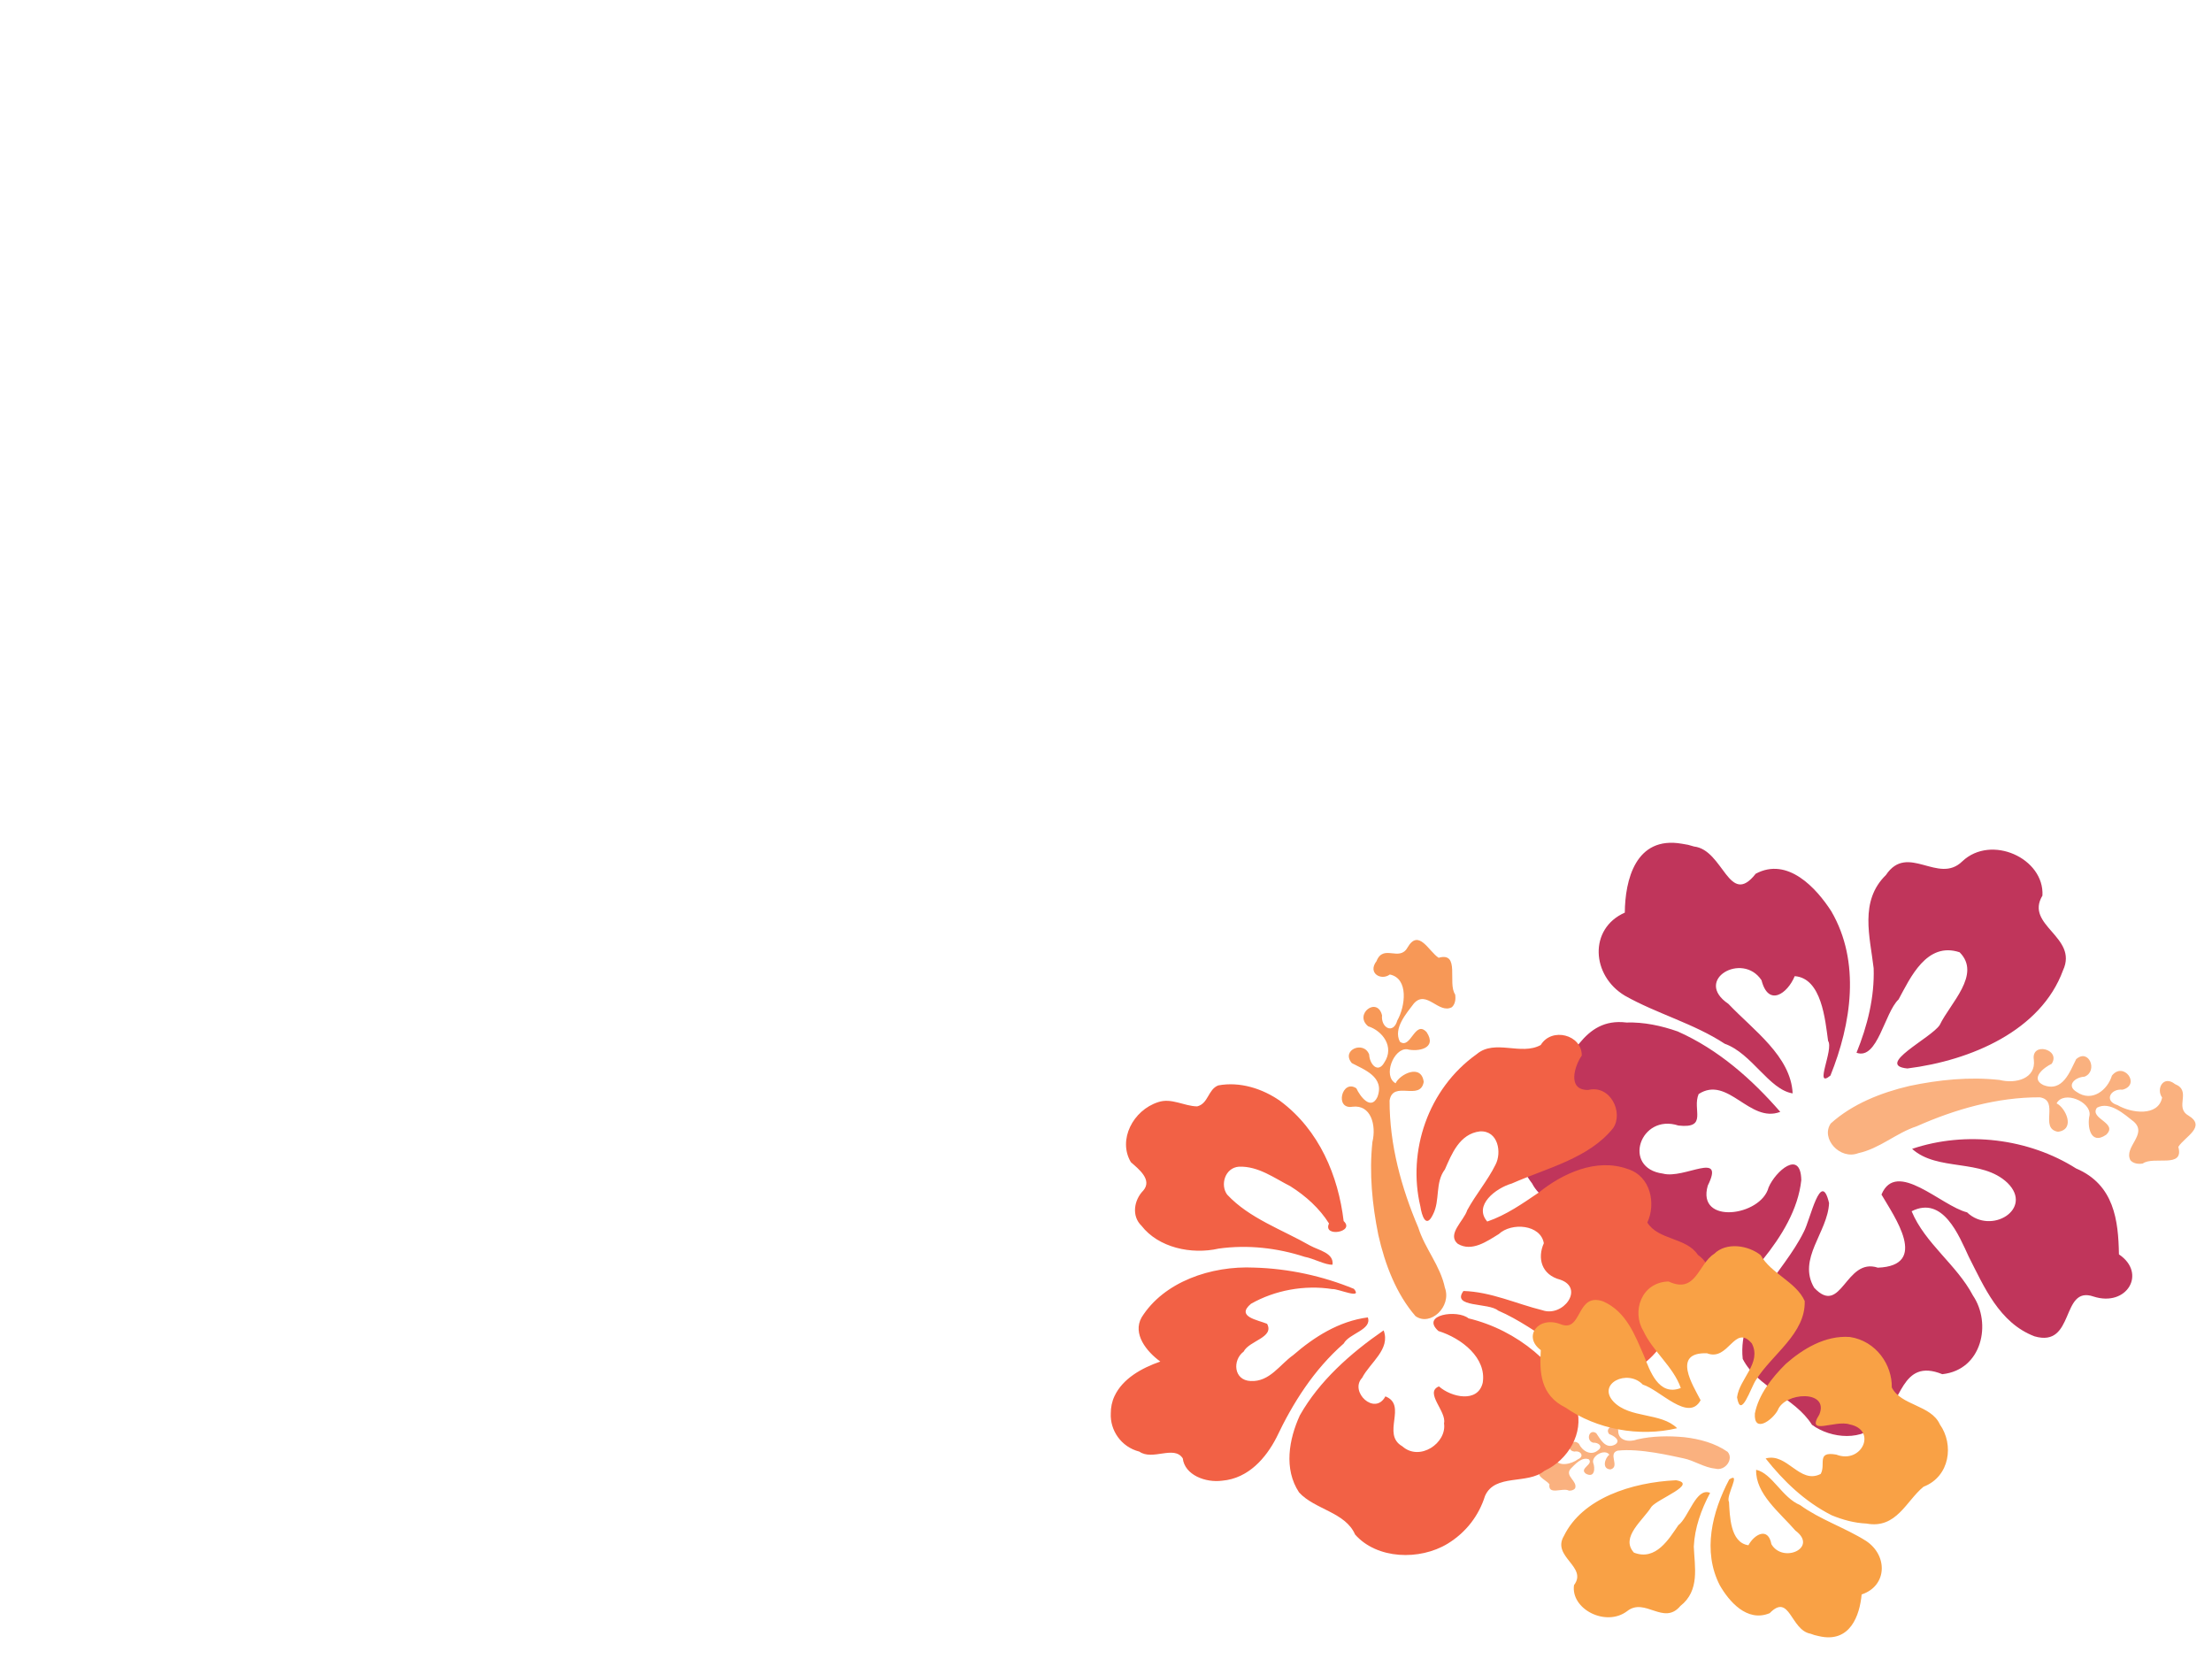
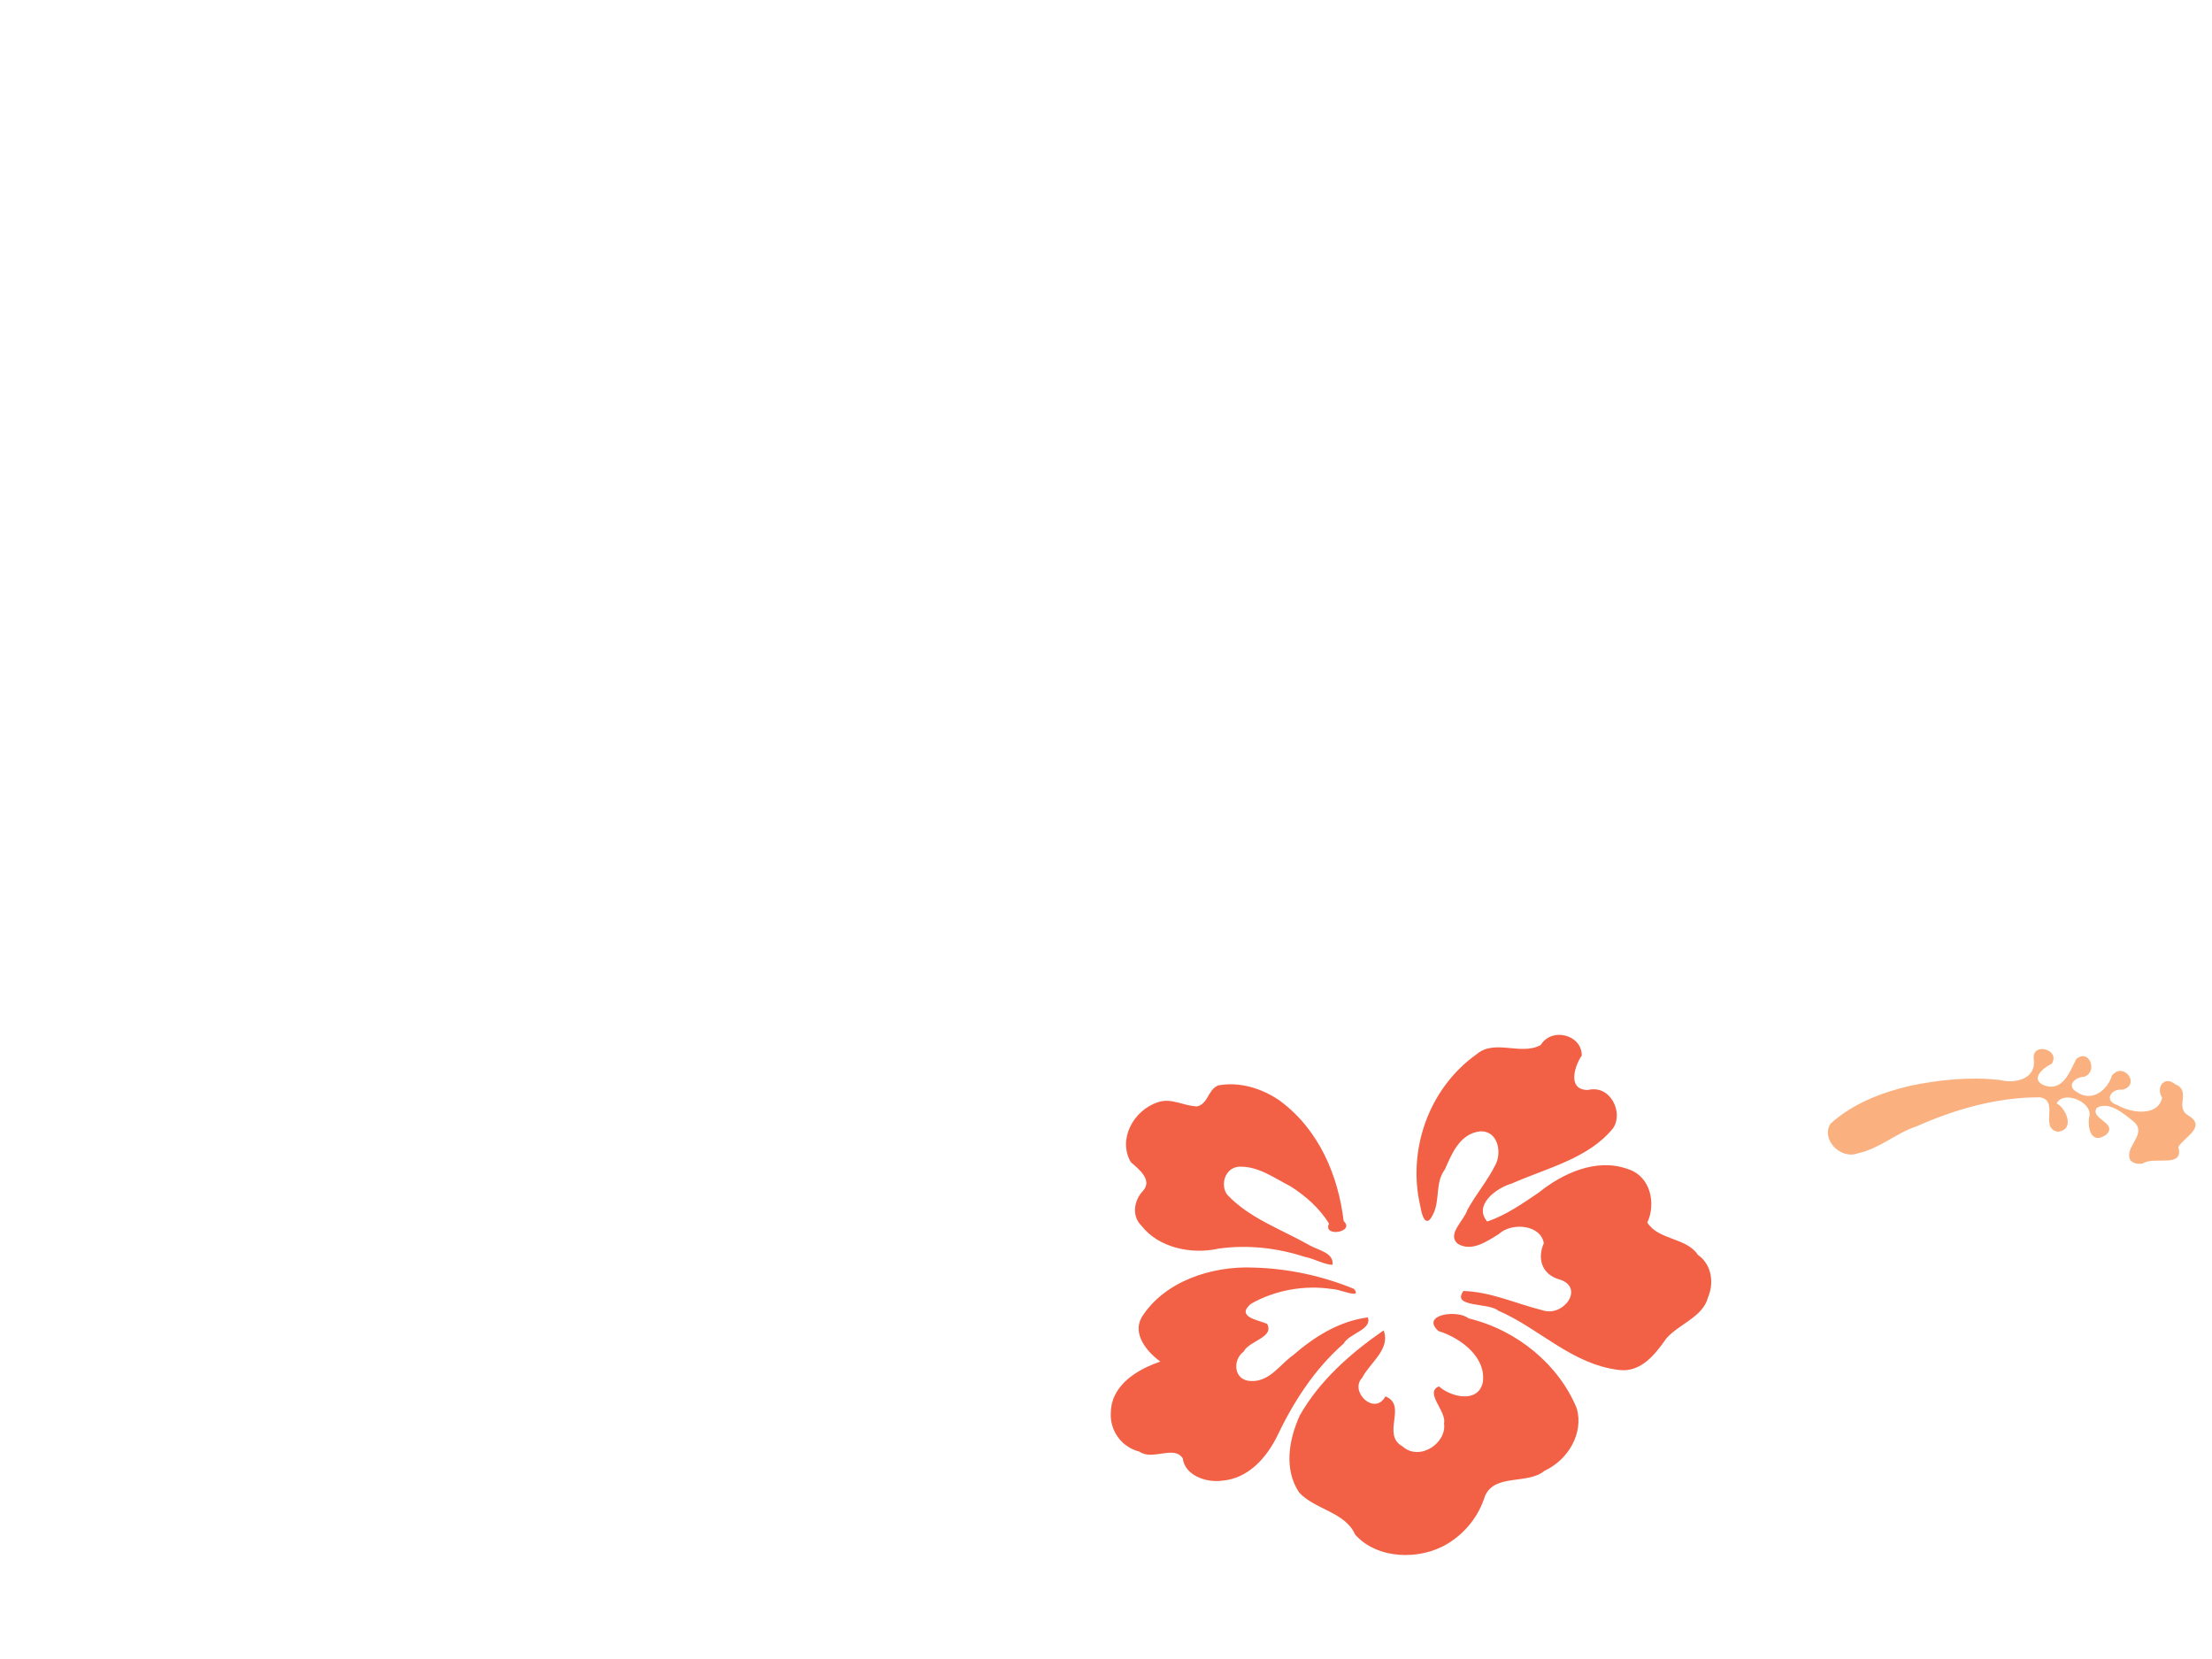
<svg xmlns="http://www.w3.org/2000/svg" width="640" height="480">
  <title>hibiscus</title>
  <g>
    <title>Layer 1</title>
    <g id="svg_6">
      <path d="m619.973,336.642c3.14,-2.275 12.04,1.561 10.284,-4.817c1.804,-2.916 8.309,-5.836 2.87,-9.1c-4.077,-2.392 1.102,-7.058 -3.818,-9.06c-3.372,-2.688 -5.56,1.356 -3.743,3.889c-1.096,5.585 -8.968,4.526 -12.905,2.19c-3.971,-1.168 -2.063,-4.833 1.448,-4.464c5.406,-1.388 0.302,-8.313 -3.069,-4.064c-1.233,4.105 -5.72,7.828 -10.195,4.717c-3.122,-1.857 -0.482,-4.287 2.261,-4.414c4.001,-1.575 1.271,-8.315 -2.406,-5.069c-1.81,3.521 -3.876,9.735 -9.541,7.466c-3.858,-1.924 0.241,-5.076 2.466,-6.138c2.719,-4.223 -6.042,-6.454 -5.169,-1.131c0.639,5.402 -5.156,7.007 -9.913,5.82c-8.695,-0.966 -17.553,-0.063 -26.056,1.728c-8.347,1.947 -16.632,5.285 -22.797,10.862c-2.984,4.354 2.679,10.629 7.968,8.592c6.251,-1.363 10.908,-5.811 16.889,-7.777c11.089,-4.914 23.212,-8.422 35.648,-8.386c5.823,0.96 -0.306,8.99 5.239,9.975c5.182,-0.699 2.179,-6.973 -0.395,-8.222c2.001,-3.809 9.945,-0.557 9.541,3.39c-0.743,3.055 0.144,8.88 4.805,5.688c3.609,-3.462 -4.993,-4.608 -2.672,-7.821c3.745,-2.011 7.976,1.957 10.713,4.079c3.999,3.691 -3.038,7.265 -1.031,11.116c0.851,0.978 2.303,1.177 3.58,0.951z" fill="#fab17f" id="svg_7" />
-       <path d="m421.016,287.718c-2.253,-3.237 1.545,-12.412 -4.769,-10.602c-2.887,-1.859 -5.779,-8.566 -9.01,-2.958c-2.368,4.203 -6.988,-1.136 -8.97,3.936c-2.662,3.476 1.342,5.731 3.85,3.859c5.53,1.13 4.482,9.245 2.168,13.305c-1.156,4.094 -4.785,2.127 -4.419,-1.493c-1.374,-5.574 -8.231,-0.311 -4.024,3.164c4.065,1.271 7.75,5.897 4.67,10.51c-1.839,3.219 -4.245,0.497 -4.37,-2.331c-1.559,-4.125 -8.232,-1.31 -5.018,2.48c3.486,1.866 9.638,3.996 7.392,9.836c-1.905,3.977 -5.026,-0.249 -6.077,-2.542c-4.181,-2.803 -6.39,6.229 -1.12,5.329c5.348,-0.659 6.937,5.316 5.762,10.22c-0.957,8.964 -0.062,18.096 1.711,26.862c1.928,8.605 5.233,17.146 10.755,23.502c4.311,3.076 10.524,-2.762 8.506,-8.215c-1.349,-6.444 -5.754,-11.245 -7.7,-17.411c-4.865,-11.432 -8.339,-23.93 -8.303,-36.75c0.951,-6.003 8.901,0.315 9.876,-5.401c-0.692,-5.343 -6.904,-2.247 -8.141,0.407c-3.771,-2.062 -0.551,-10.253 3.356,-9.836c3.025,0.766 8.792,-0.149 5.631,-4.953c-3.427,-3.72 -4.562,5.148 -7.743,2.755c-1.991,-3.86 1.937,-8.223 4.039,-11.044c3.655,-4.123 7.193,3.132 11.006,1.063c0.968,-0.878 1.165,-2.375 0.942,-3.691z" fill="#f79857" id="svg_8" />
-       <path d="m543.806,411.365c6.363,-4.959 6.181,-18.65 18.155,-13.769c11.561,-1.237 14.326,-14.752 8.867,-22.769c-4.669,-8.89 -13.866,-15.05 -17.734,-24.375c9.103,-4.615 13.715,7.126 16.519,13.137c4.425,8.662 8.816,19.161 19.032,23.052c11.8,3.427 7.522,-14.82 17.075,-11.514c9.637,3.122 15.501,-6.726 7.356,-12.197c-0.169,-9.762 -1.342,-20.17 -12.403,-24.864c-13.665,-8.663 -31.866,-10.93 -47.442,-5.666c7.321,6.634 20.132,2.721 27.597,9.846c7.657,7.517 -4.753,15.177 -11.699,8.52c-7.445,-1.818 -20.458,-15.459 -24.759,-5.145c3.738,6.434 13.877,20.565 -1.039,21.158c-9.424,-3.118 -10.469,14.316 -18.438,5.8c-4.936,-8.398 3.946,-16.021 4.31,-24.496c-2.35,-10.009 -5.414,4.81 -7.319,8.34c-5.953,12.106 -19.204,22.266 -17.662,36.751c4.226,8.285 15.064,11.139 20.039,19.066c5.549,4.061 14.906,4.866 19.544,-0.877l-0,0zm8.054,-102.223c18.425,-2.308 38.643,-10.941 45.04,-28.409c4.491,-9.699 -11.173,-12.945 -5.96,-21.609c0.603,-10.807 -14.85,-17.82 -23.199,-9.901c-6.975,6.809 -15.802,-5.457 -22.089,3.954c-7.736,7.548 -4.582,17.892 -3.547,26.971c0.277,8.364 -1.794,16.657 -4.961,24.444c6.096,2.211 8.073,-11.557 12.176,-15.43c3.395,-6.272 8.136,-16.8 17.656,-13.64c6.398,6.395 -2.766,14.777 -5.748,21.032c-2.448,3.78 -18.852,11.651 -9.37,12.586l0,0l0,0zm-66.459,-10.717c11.842,5.257 21.518,13.879 29.689,23.273c-8.876,3.415 -15.148,-10.645 -23.614,-5.162c-1.951,4.458 2.792,10.072 -5.858,9.117c-11.071,-3.608 -16.444,12.323 -4.495,13.904c6.241,1.672 18.07,-6.787 12.995,3.471c-3.342,11.406 15.396,8.94 17.591,0.524c1.988,-4.681 9.287,-11.12 9.462,-2.12c-0.884,8.446 -5.755,16.35 -11.18,23.057c-6.492,7.105 -15.457,14.123 -25.984,14.076c-11.272,-0.984 -18.736,-11.301 -19.286,-21.185c-4.461,-7.858 -17.111,-6.54 -21.456,-15.004c-6.645,-8.486 -6.059,-22.891 4.676,-28.302c6.778,-6.833 9.851,-19.784 22.613,-18.231c5.079,-0.155 10.119,0.925 14.848,2.582l0,0zm4.748,-53.501c8.542,0.967 10.091,17.754 17.835,7.871c9.251,-4.957 17.559,4.169 21.853,10.839c8.571,14.679 5.801,32.582 -0.238,47.565c-4.91,4.009 1.027,-7.564 -0.676,-10.033c-0.839,-6.078 -1.854,-18.15 -9.654,-18.737c-2.085,5.051 -7.598,8.996 -9.605,1.185c-5.506,-8.351 -19.842,-0.095 -9.585,6.838c7.228,7.61 18.069,15.144 18.592,25.9c-6.871,-1.105 -11.794,-11.591 -19.664,-14.367c-8.924,-5.863 -19.636,-8.677 -28.877,-13.901c-9.695,-5.788 -10.51,-19.395 -0.024,-24.03c0.077,-9.339 3.064,-22.288 16.535,-19.933l1.784,0.313l1.725,0.49l0,0l0,0z" fill="#c0355b" id="svg_9" />
-       <path d="m453.948,431.287c-1.78,-0.983 -6.12,1.505 -5.648,-1.868c-1.132,-1.39 -4.696,-2.507 -2.106,-4.499c1.945,-1.465 -1.052,-3.555 1.355,-4.869c1.56,-1.576 2.968,0.37 2.202,1.775c0.948,2.8 4.947,1.796 6.824,0.368c1.974,-0.831 0.737,-2.599 -1.054,-2.204c-2.891,-0.395 -0.724,-4.245 1.309,-2.264c0.918,2.033 3.493,3.68 5.595,1.822c1.488,-1.135 -0.043,-2.227 -1.471,-2.131c-2.177,-0.574 -1.225,-4.19 0.898,-2.74c1.176,1.7 2.67,4.765 5.445,3.27c1.864,-1.213 -0.472,-2.589 -1.695,-3.004c-1.695,-2.006 2.684,-3.663 2.596,-0.883c0.039,2.808 3.146,3.291 5.525,2.405c4.431,-1.004 9.074,-1.059 13.593,-0.639c4.45,0.51 8.963,1.737 12.532,4.236c1.841,2.058 -0.659,5.608 -3.534,4.872c-3.326,-0.333 -6.038,-2.342 -9.266,-3c-3.228,-0.658 -12.58,-2.961 -19.009,-2.215c-2.946,0.833 0.773,4.592 -2.027,5.422c-2.728,-0.055 -1.604,-3.449 -0.358,-4.24c-1.295,-1.836 -5.181,0.296 -4.703,2.297c0.593,1.523 0.532,4.562 -2.096,3.198c-2.103,-1.564 2.268,-2.655 0.847,-4.167c-2.074,-0.812 -3.991,1.47 -5.262,2.719c-1.816,2.127 2.068,3.548 1.293,5.64c-0.373,0.551 -1.111,0.738 -1.787,0.697z" fill="#fab17f" id="svg_10" />
      <path d="m491.249,363.07c-3.256,-5.039 -11.445,-4.235 -14.624,-9.346c2.515,-5.392 1.061,-13.403 -5.695,-15.503c-9.152,-3.281 -18.922,1.349 -25.736,6.835c-4.681,3.165 -9.374,6.493 -14.889,8.371c-4.037,-4.671 2.451,-9.665 7.111,-11.005c10.194,-4.496 22.266,-7.256 29.292,-15.993c3.111,-4.475 -0.767,-12.675 -7.231,-11.063c-6.253,0.023 -3.783,-7.181 -1.822,-9.959c0.059,-6.046 -8.711,-8.299 -11.872,-3.054c-5.715,3.152 -13.224,-1.786 -18.488,2.616c-14.24,10.122 -20.117,28.251 -16.336,44.091c0.391,2.621 1.625,6.549 3.632,2.356c2.152,-4.13 0.533,-9.188 3.471,-13.08c1.933,-4.383 4.215,-10.294 10.136,-10.993c5.297,-0.286 6.36,6.172 4.485,9.663c-2.268,4.583 -5.711,8.614 -8.167,13.131c-0.951,3.08 -6.031,7.023 -2.697,9.756c4.045,2.405 8.479,-0.791 11.818,-2.832c3.713,-3.48 12.128,-2.777 13.04,2.644c-1.909,4.268 -0.738,9.126 4.774,10.555c7.068,2.453 0.817,10.922 -5.181,8.834c-7.571,-1.866 -14.859,-5.334 -22.848,-5.572c-3.578,4.865 7.307,3.302 10.026,5.666c11.981,5.161 21.273,15.549 34.972,17.186c6.509,0.825 10.661,-4.817 13.724,-9.149c3.704,-4.213 10.577,-6.16 12.047,-11.884c1.75,-4.097 1.125,-9.475 -2.942,-12.271l0,0zm-102.491,-9.777c-1.539,-12.978 -7.007,-26.332 -18.399,-34.776c-5,-3.508 -11.56,-5.655 -17.881,-4.475c-2.994,1.171 -2.834,5.271 -6.103,6.068c-3.774,-0.057 -7.421,-2.529 -11.261,-1.236c-7.342,2.349 -11.736,10.969 -7.917,17.379c2.262,2.001 6.268,5.081 3.592,8.21c-2.689,2.73 -3.461,7.351 -0.524,10.184c4.899,6.309 14.375,8.411 22.339,6.61c8.342,-1.17 16.931,-0.208 24.857,2.376c2.636,0.483 5.996,2.398 8.075,2.281c0.455,-3.393 -3.973,-4.15 -6.443,-5.508c-8.168,-4.661 -17.654,-7.912 -24.036,-14.765c-2.069,-2.787 -0.662,-7.786 3.427,-8.087c5.638,-0.183 10.203,3.307 14.871,5.668c4.486,2.829 8.455,6.435 11.169,10.773c-1.91,4.113 7.699,2.502 4.236,-0.701l-0,0zm-12.667,56.204c5.616,-9.922 14.565,-17.896 24.234,-24.578c2.069,5.474 -3.943,9.311 -6.225,13.739c-3.775,4.004 3.684,11.091 6.737,5.353c6.476,2.561 -1.249,10.917 4.875,14.435c5.051,4.5 12.955,-0.938 12.089,-6.636c0.82,-3.443 -5.776,-8.925 -1.472,-10.685c3.562,3.154 11.274,4.903 12.671,-1.064c1.148,-7.148 -6.042,-12.84 -12.825,-14.958c-5.295,-4.762 5.557,-6.288 8.717,-3.659c14.218,3.418 26.224,13.567 31.331,26.086c1.983,7.036 -2.366,14.796 -9.37,18.026c-4.9,4.077 -14.315,0.702 -17.194,7.271c-1.773,5.656 -5.455,10.538 -10.838,13.824c-8.071,4.889 -20.417,4.519 -26.753,-2.669c-2.818,-6.493 -11.691,-7.224 -16.205,-12.177c-4.482,-6.766 -2.943,-15.388 0.229,-22.309l0,-0zm-53.626,-5.57c2.361,-5.045 7.836,-8.112 13.249,-9.988c-3.996,-2.903 -8.102,-8.017 -5.413,-12.773c6.414,-10.289 20.078,-15 32.601,-14.41c9.92,0.282 19.812,2.433 28.84,6.156c2.633,3.201 -4.621,-0.1 -6.272,0.058c-8.065,-1.261 -16.64,0.336 -23.536,4.265c-4.422,3.728 1.898,4.634 4.671,5.781c2.164,3.988 -5.169,4.858 -6.778,8.041c-3.284,2.439 -2.932,8.324 2.033,8.517c5.498,0.289 8.439,-4.789 12.281,-7.481c6.004,-5.209 13.216,-9.851 21.615,-10.928c1.264,3.592 -5.414,4.613 -6.976,7.557c-8.666,7.588 -14.729,17.225 -19.458,27.203c-3.005,5.857 -8.102,11.838 -15.703,12.483c-4.766,0.654 -10.843,-1.618 -11.404,-6.454c-2.508,-3.911 -8.735,0.762 -12.579,-1.965c-5.292,-1.341 -8.483,-6.193 -8.25,-11.04c-0.01,-1.717 0.333,-3.443 1.079,-5.022l-0,0z" fill="#f26145" id="svg_11" />
-       <path d="m495.964,362.779c-4.635,2.887 -5.247,11.722 -13.205,7.993c-8.003,0.235 -10.629,8.812 -7.313,14.246c2.727,5.958 8.709,10.376 10.862,16.576c-6.497,2.532 -9.031,-5.261 -10.633,-9.272c-2.572,-5.799 -5.021,-12.781 -11.825,-15.786c-7.916,-2.783 -5.962,9.188 -12.342,6.591c-6.448,-2.482 -11.003,3.581 -5.706,7.504c-0.409,6.301 -0.164,13.068 7.176,16.631c8.915,6.249 21.288,8.597 32.264,5.961c-4.669,-4.633 -13.674,-2.734 -18.415,-7.69c-4.852,-5.219 4.08,-9.552 8.49,-4.923c5.013,1.534 13.212,10.961 16.72,4.522c-2.22,-4.329 -8.419,-13.932 1.852,-13.589c6.302,2.468 7.958,-8.719 12.97,-2.842c2.936,5.654 -3.571,10.136 -4.277,15.581c1.074,6.566 3.976,-2.837 5.473,-5.02c4.739,-7.514 14.382,-13.419 14.103,-22.831c-2.455,-5.546 -9.742,-7.913 -12.73,-13.266c-3.591,-2.888 -9.971,-3.862 -13.464,-0.386l0,0zm-11.031,65.504c-12.773,0.591 -27.117,5.172 -32.449,16.121c-3.605,6.034 6.973,8.888 2.928,14.22c-0.996,6.937 9.235,12.21 15.393,7.511c5.154,-4.05 10.554,4.286 15.377,-1.474c5.717,-4.489 4.108,-11.311 3.886,-17.214c0.26,-5.405 2.128,-10.651 4.721,-15.516c-4.066,-1.722 -6.164,7.058 -9.189,9.354c-2.668,3.878 -6.49,10.434 -12.855,7.933c-4.048,-4.434 2.694,-9.391 5.078,-13.278c1.884,-2.318 13.569,-6.593 7.11,-7.657l0,0l-0,0zm45.047,10.142c-7.846,-3.965 -14.025,-9.994 -19.129,-16.447c6.277,-1.769 9.826,7.599 15.933,4.477c1.58,-2.779 -1.374,-6.629 4.512,-5.592c7.406,2.865 11.952,-7.144 3.834,-8.745c-4.194,-1.381 -12.77,3.496 -8.734,-2.87c2.908,-7.19 -10.088,-6.512 -12.048,-1.194c-1.617,2.921 -6.974,6.716 -6.609,0.906c1.061,-5.402 4.83,-10.26 8.916,-14.319c4.839,-4.264 11.371,-8.352 18.595,-7.81c7.685,1.183 12.254,8.197 12.1,14.595c2.639,5.282 11.395,5.048 13.922,10.716c4.105,5.794 2.928,15.051 -4.733,18.017c-5.021,4.075 -7.828,12.274 -16.505,10.652c-3.495,-0.147 -6.897,-1.089 -10.054,-2.387l-0,-0zm-6.139,34.258c-5.812,-1.039 -5.972,-11.936 -11.82,-5.942c-6.617,2.745 -11.829,-3.542 -14.419,-8.051c-5.094,-9.88 -2.229,-21.285 2.724,-30.65c3.586,-2.346 -1.112,4.826 -0.076,6.501c0.249,3.959 0.296,11.79 5.619,12.548c1.703,-3.154 5.7,-5.429 6.658,-0.296c3.33,5.651 13.616,1.027 6.948,-3.942c-4.553,-5.257 -11.589,-10.642 -11.369,-17.6c4.658,1.047 7.473,8.046 12.726,10.218c5.811,4.214 13.013,6.549 19.076,10.366c6.344,4.203 6.171,13.014 -1.277,15.491c-0.556,6.017 -3.303,14.218 -12.424,12.045l-1.208,-0.289l-1.158,-0.4l0,0l-0,0z" fill="#f9a145" id="svg_12" />
    </g>
  </g>
</svg>